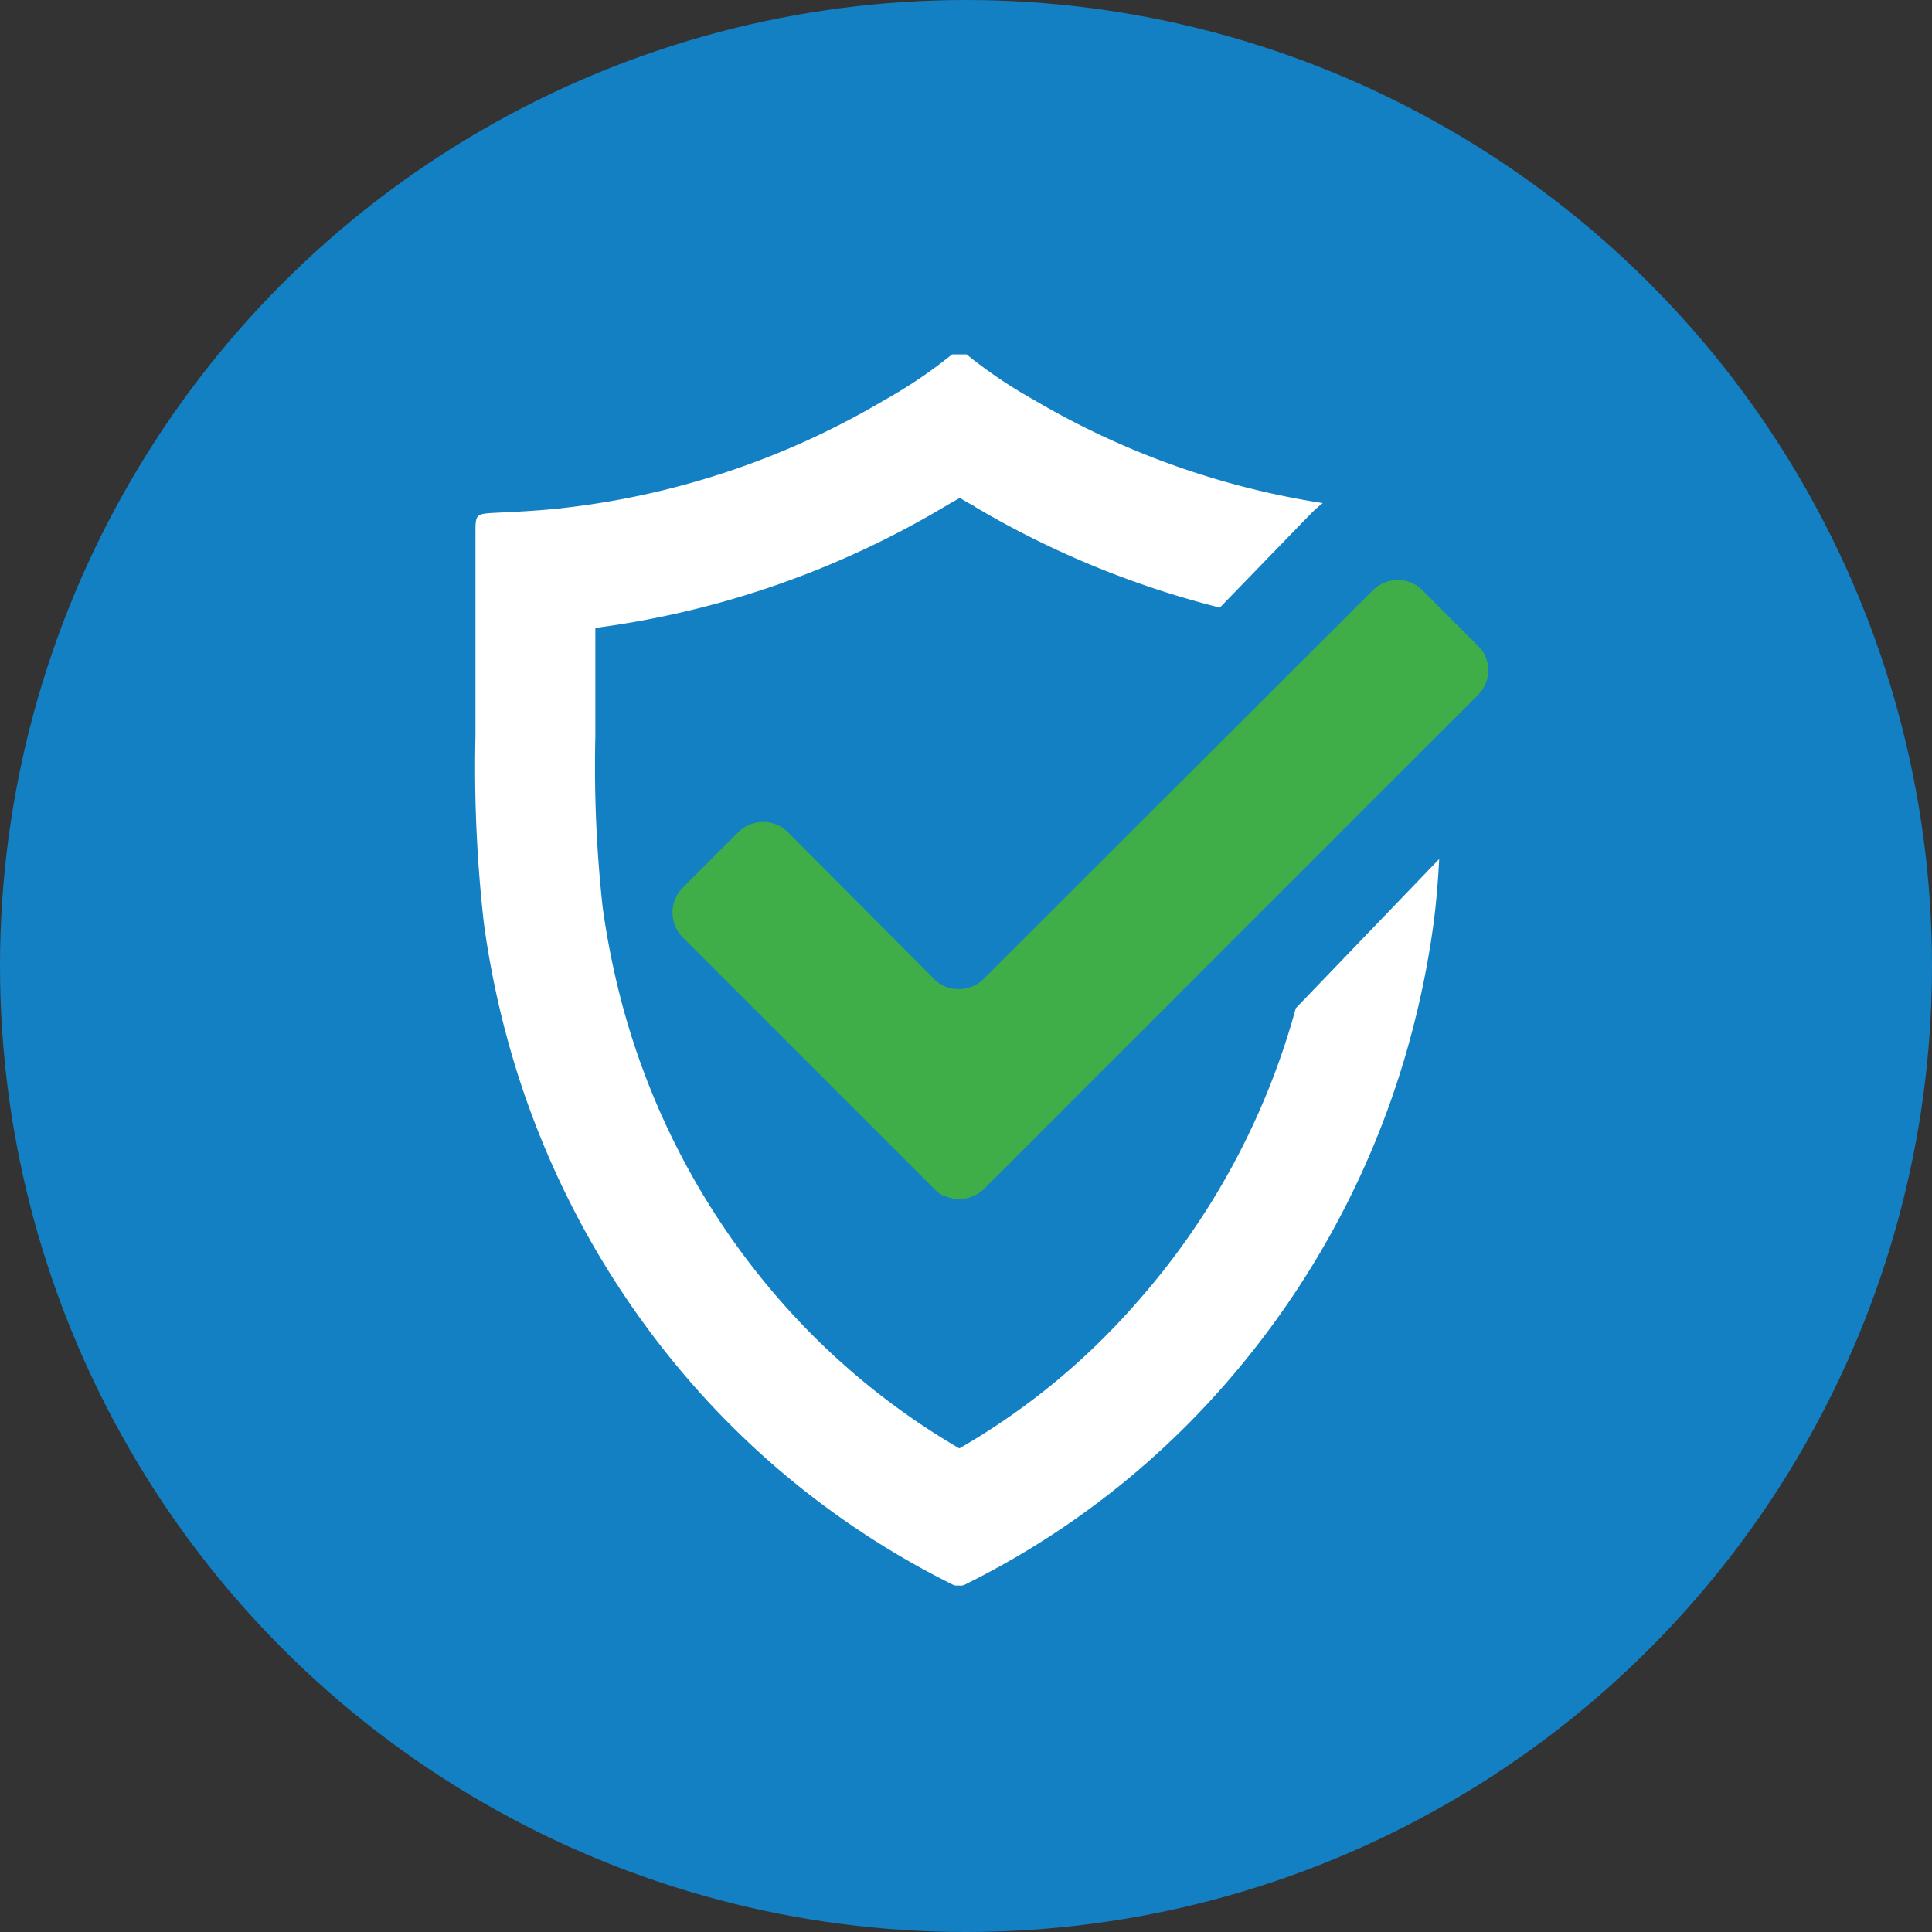
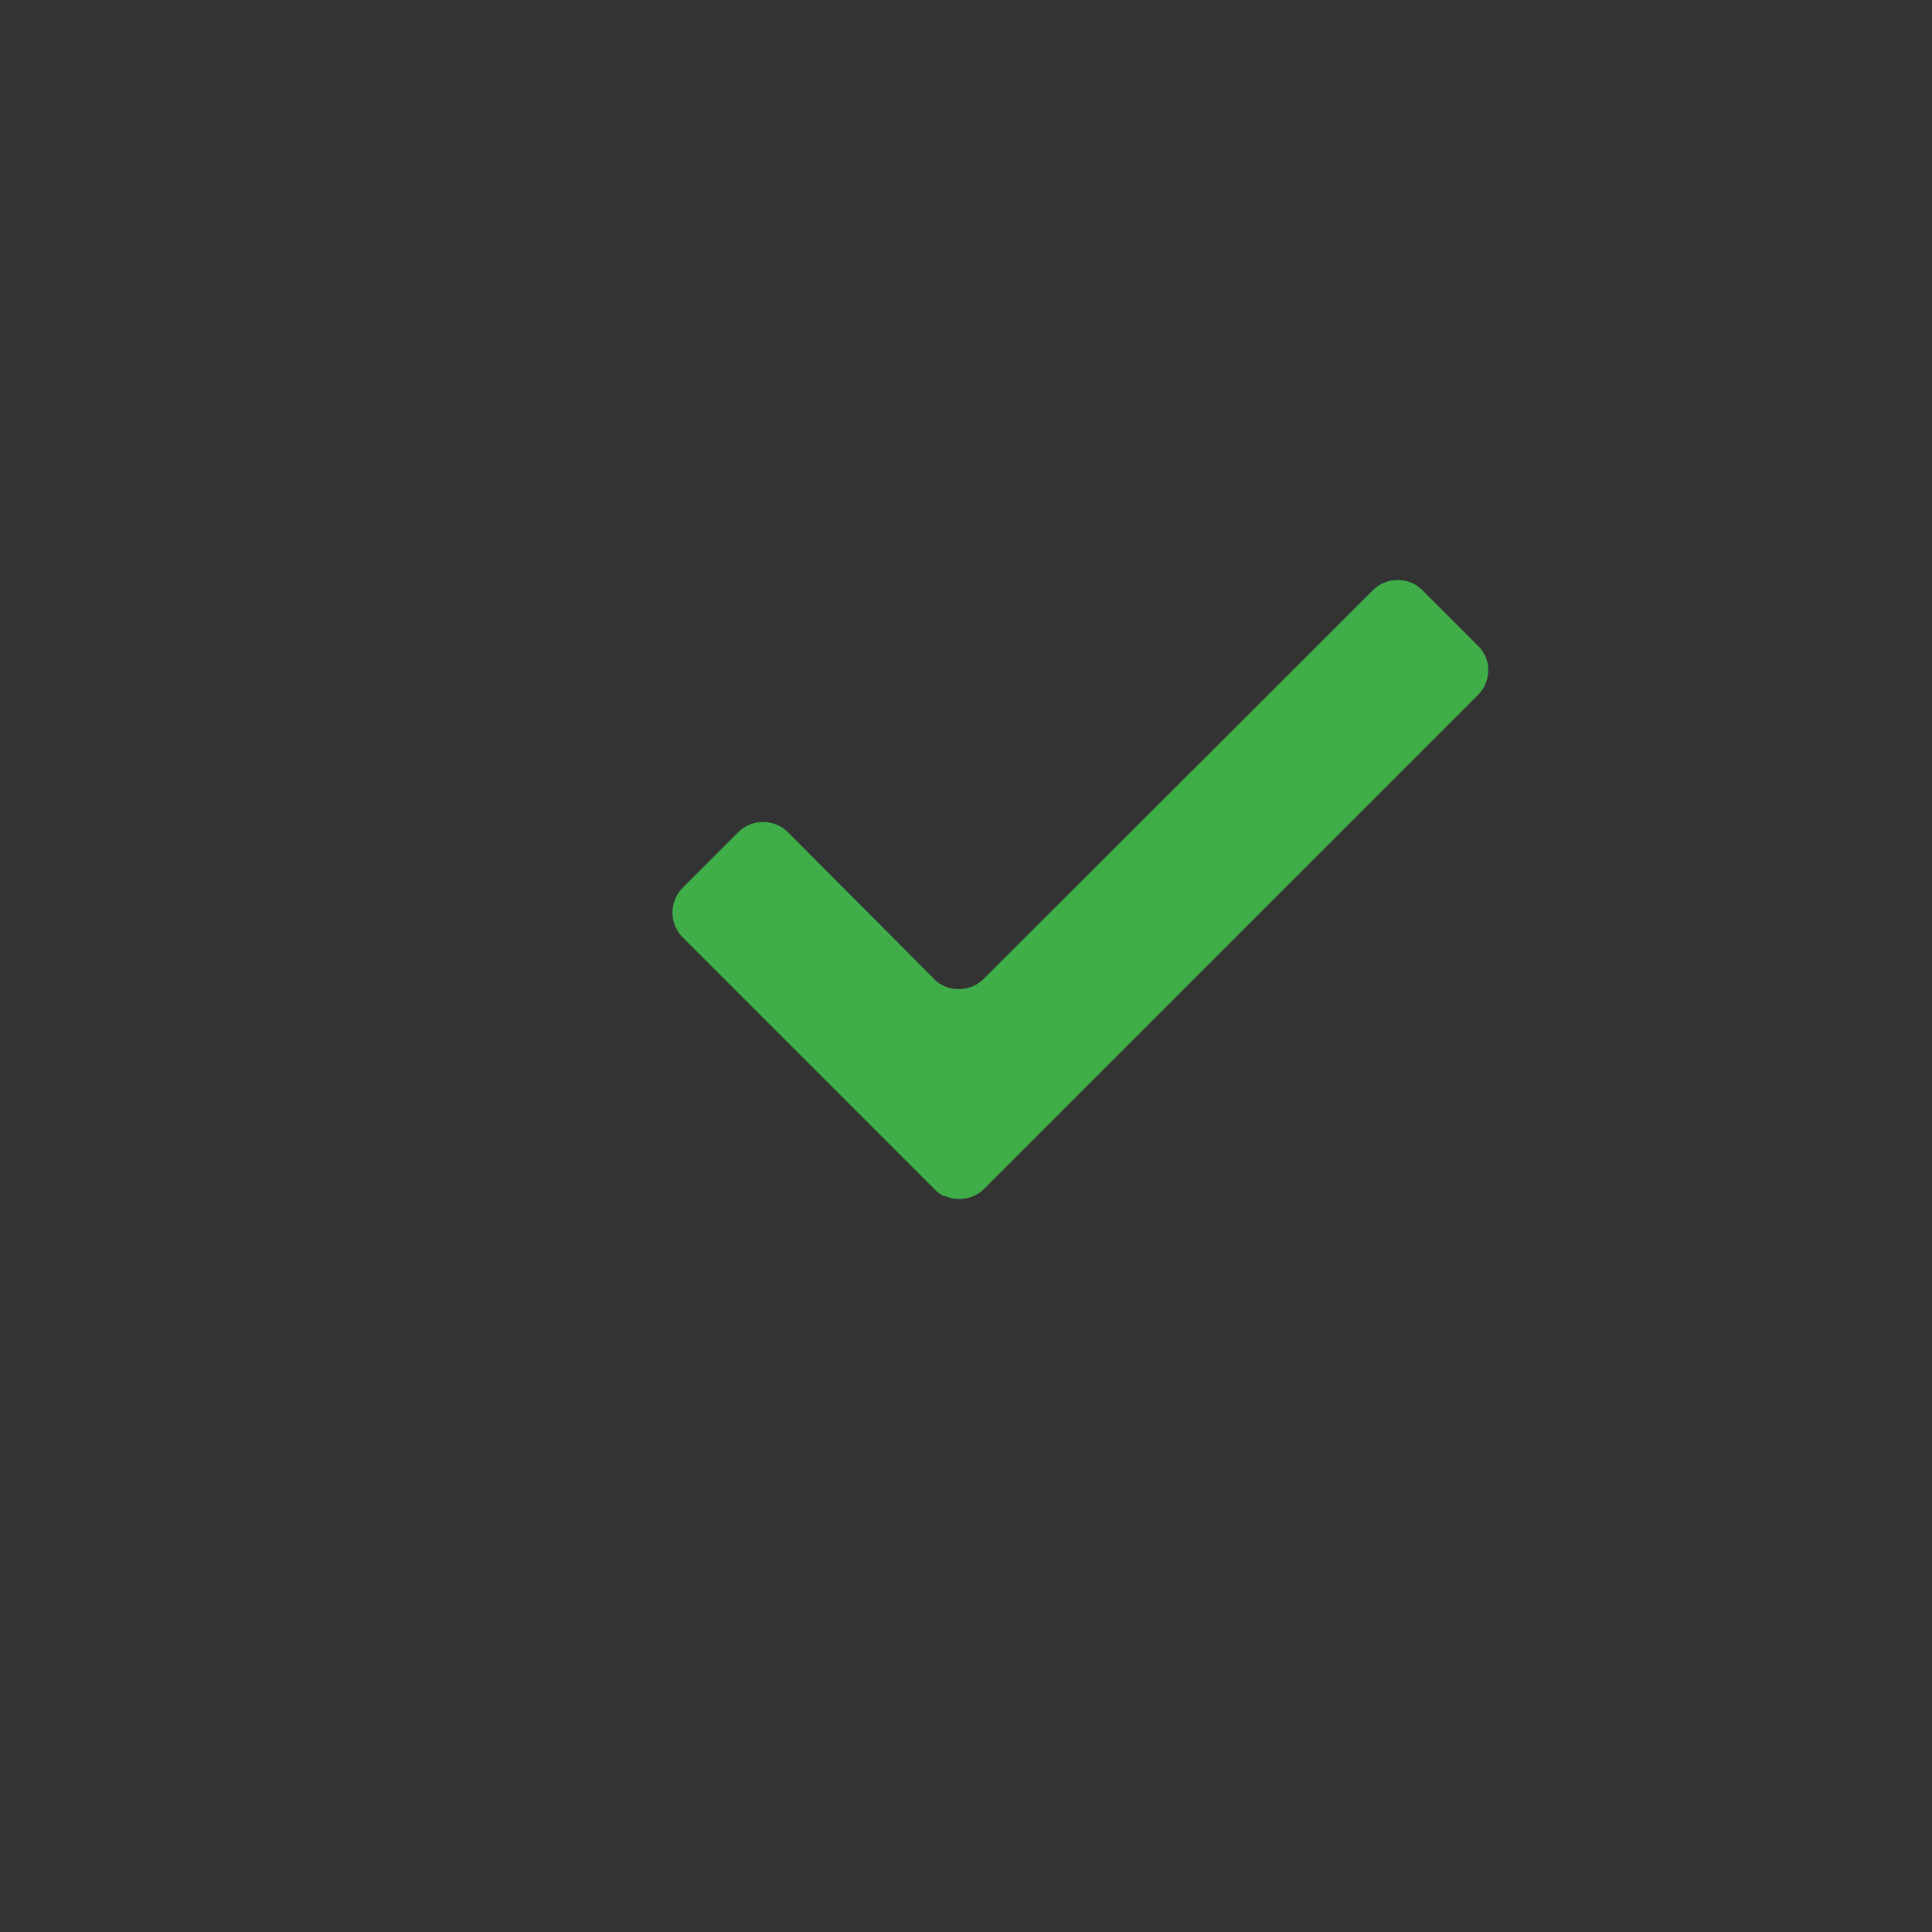
<svg xmlns="http://www.w3.org/2000/svg" id="Group_1291" data-name="Group 1291" viewBox="0 0 214 214">
  <rect x="0" y="0" width="214" height="214" fill="#333333" stroke="none" />
  <defs>
    <style>
      .cls-1 {
        fill: #1380c4;
      }

      .cls-2 {
        fill: #fff;
        fill-rule: evenodd;
      }

      .cls-3 {
        fill: #3fae49;
      }
    </style>
  </defs>
  <g id="Group_1410" data-name="Group 1410">
-     <circle id="Ellipse_135" data-name="Ellipse 135" class="cls-1" cx="107" cy="107" r="107" transform="translate(0 0)" />
-     <path id="Path_709" data-name="Path 709" class="cls-2" d="M176.257,135.422a81.657,81.657,0,0,1-17.573,32.545,76.967,76.967,0,0,1-19.692,16.208A79.435,79.435,0,0,1,119.3,167.967a82.088,82.088,0,0,1-17.76-33.381,89.762,89.762,0,0,1-2.056-10.355,142.754,142.754,0,0,1-.81-18.909V93.294a101.4,101.4,0,0,0,38.7-13.442l.125-.064c.5-.322,1-.579,1.558-.9h0c.5.322,1.059.643,1.558.9l.062.064a102.228,102.228,0,0,0,27.17,11.191l9.971-10.291a13.833,13.833,0,0,1,1.433-1.286,90.154,90.154,0,0,1-32.03-11.449A52.222,52.222,0,0,1,139.8,63h-1.62a52.224,52.224,0,0,1-7.416,5.017,89.591,89.591,0,0,1-35.4,11.963c-2.68.322-5.421.45-8.163.579-1.683.129-1.807.193-1.807,2.058v22.7a153.6,153.6,0,0,0,.935,20.71,99.743,99.743,0,0,0,2.43,12.156A96.518,96.518,0,0,0,109.454,177.1a93.787,93.787,0,0,0,28.728,22.125,1.142,1.142,0,0,0,.748.129,1.044,1.044,0,0,0,.748-.129A92.8,92.8,0,0,0,168.4,177.1a96.518,96.518,0,0,0,20.689-38.912,99.743,99.743,0,0,0,2.43-12.156c.312-2.38.5-4.759.623-7.139Z" transform="translate(-32.73 -23.741)" />
    <path id="Path_710" data-name="Path 710" class="cls-3" d="M209.774,107.329l-6.045-6.045a3.756,3.756,0,0,0-2.8-1.184,3.858,3.858,0,0,0-2.8,1.184l-43,42.936a3.858,3.858,0,0,1-2.8,1.184h-.125a3.529,3.529,0,0,1-1.122-.187h0c-.125-.062-.249-.062-.312-.125h0c-.125-.062-.187-.125-.312-.125a.061.061,0,0,1-.062-.062.472.472,0,0,0-.249-.125c-.062,0-.062-.062-.125-.125s-.125-.062-.187-.125c-.125-.062-.187-.187-.249-.249l-16.14-16.2a3.913,3.913,0,0,0-5.608,0l-6.045,6.045a3.913,3.913,0,0,0,0,5.608l18.944,18.944,8.849,8.849.249.249c.062.062.125.062.187.125l.125.125a.324.324,0,0,0,.249.125l.062.062c.125.062.187.125.312.125h.062c.125.062.249.062.312.125h0a4.018,4.018,0,0,0,1.246.187,3.858,3.858,0,0,0,2.8-1.184l8.849-8.849,45.74-45.74a3.858,3.858,0,0,0,1.184-2.8A3.718,3.718,0,0,0,209.774,107.329Z" transform="translate(-46.118 -35.847)" />
  </g>
</svg>